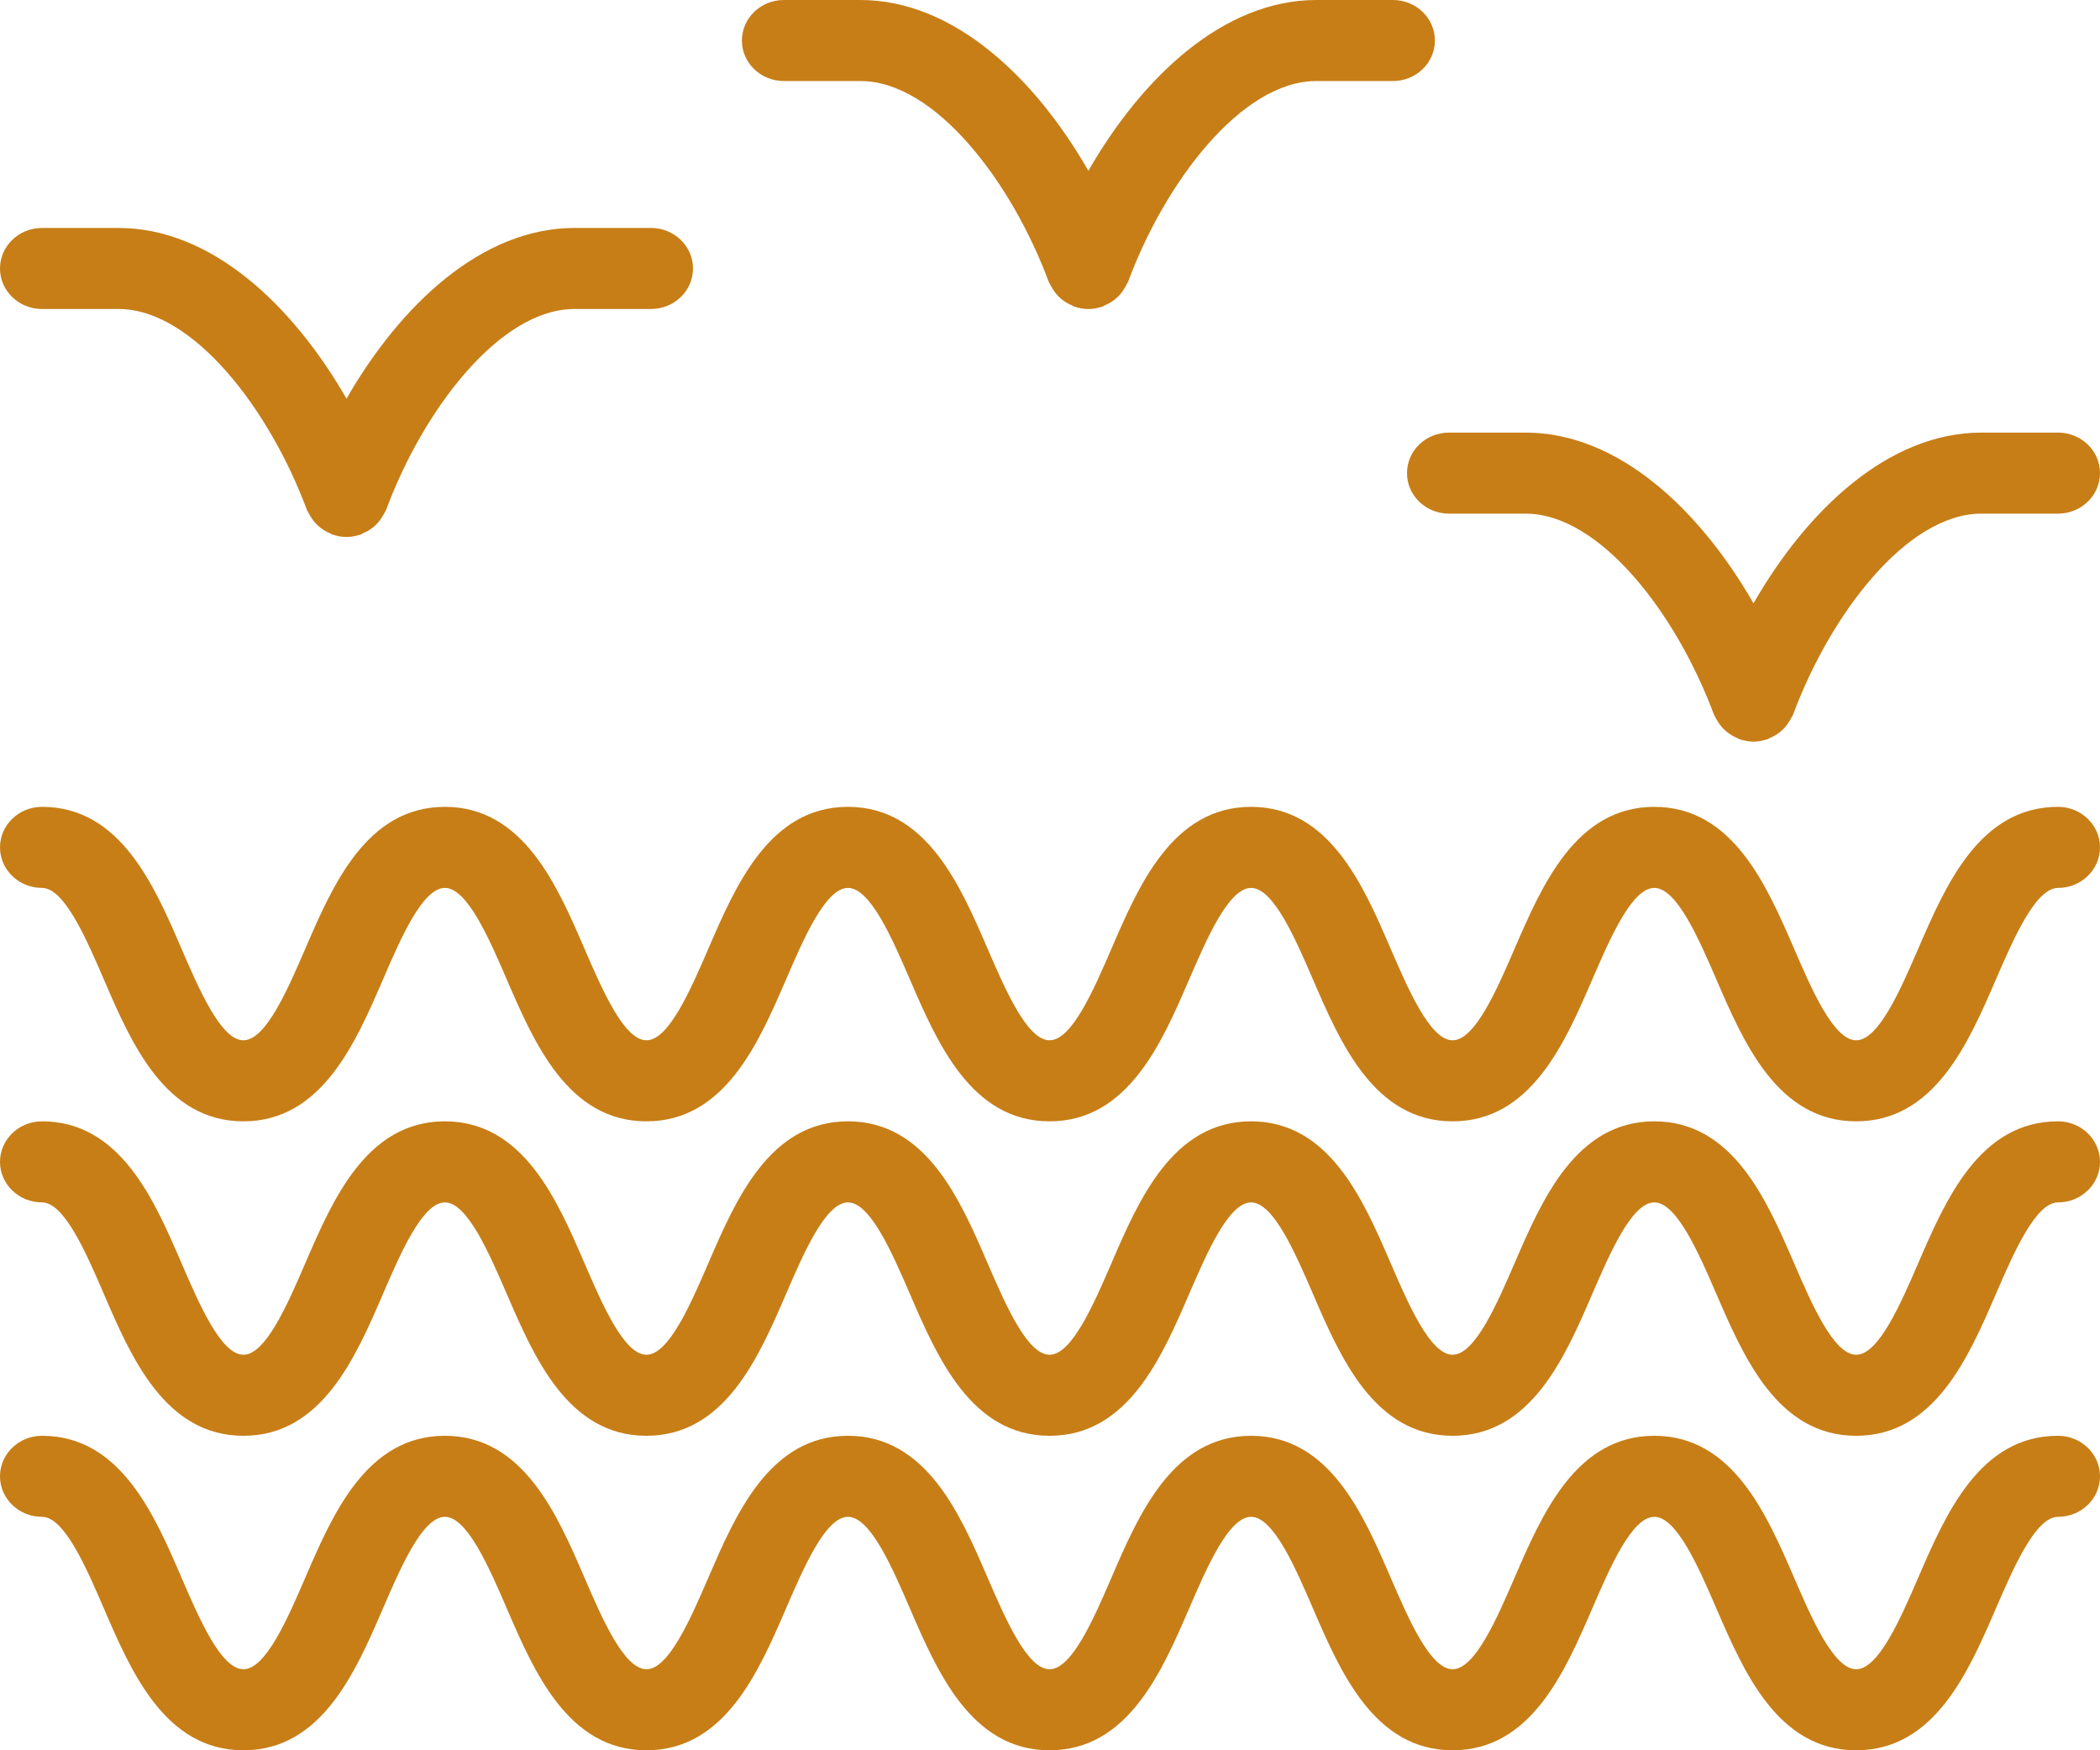
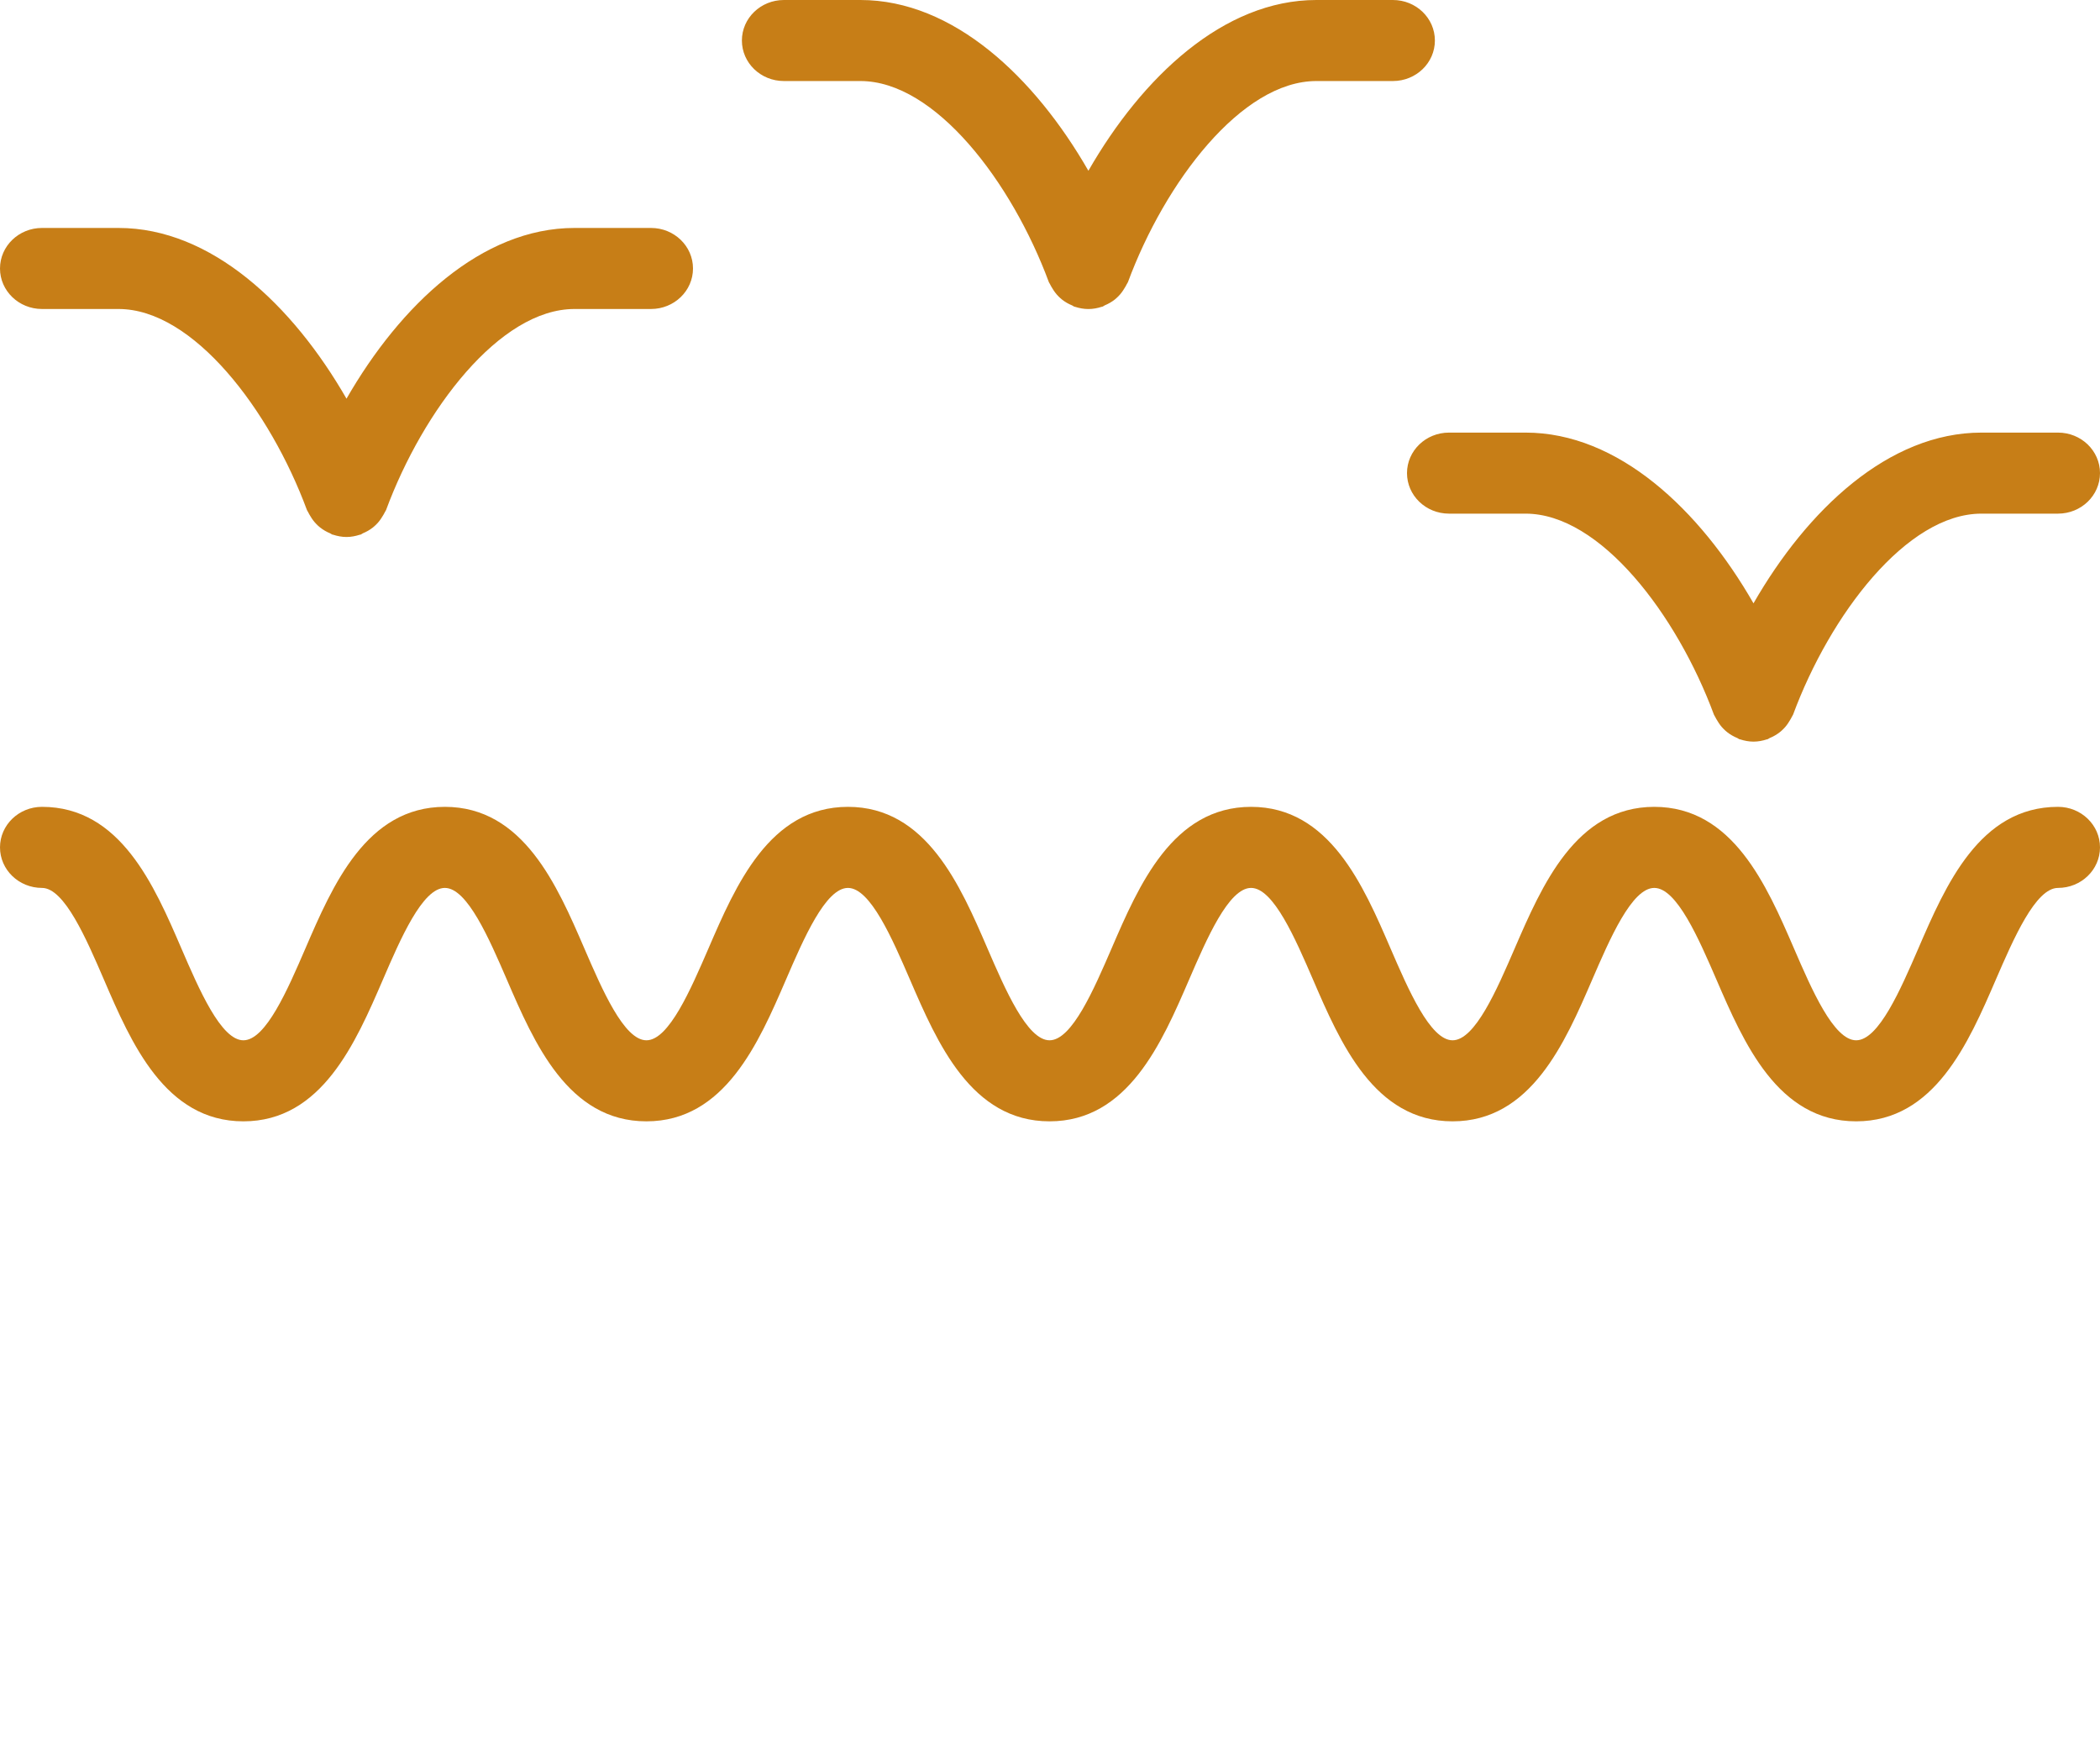
<svg xmlns="http://www.w3.org/2000/svg" width="60" height="50" viewBox="0 0 60 50" fill="none">
-   <path d="M58.8 41.016C56.558 41.016 55.588 43.26 54.809 45.063C54.303 46.231 53.675 47.685 53.033 47.685C52.391 47.685 51.762 46.231 51.257 45.062C50.477 43.26 49.507 41.016 47.265 41.016C45.025 41.016 44.056 43.26 43.276 45.062C42.771 46.231 42.143 47.685 41.502 47.685C40.863 47.685 40.236 46.231 39.731 45.063C38.953 43.26 37.984 41.016 35.745 41.016C33.505 41.016 32.536 43.26 31.758 45.063C31.253 46.231 30.626 47.685 29.987 47.685C29.347 47.685 28.72 46.231 28.215 45.063C27.437 43.26 26.468 41.016 24.227 41.016C21.988 41.016 21.019 43.26 20.241 45.063C19.735 46.231 19.109 47.685 18.469 47.685C17.829 47.685 17.202 46.231 16.697 45.063C15.919 43.26 14.95 41.016 12.71 41.016C10.471 41.016 9.503 43.26 8.725 45.063C8.221 46.231 7.593 47.685 6.954 47.685C6.315 47.685 5.688 46.231 5.184 45.063C4.407 43.26 3.438 41.016 1.2 41.016C0.537 41.016 0 41.535 0 42.174C0 42.813 0.537 43.331 1.2 43.331C1.839 43.331 2.466 44.785 2.97 45.953C3.746 47.756 4.716 50 6.954 50C9.193 50 10.161 47.756 10.94 45.953C11.443 44.785 12.072 43.331 12.71 43.331C13.35 43.331 13.977 44.785 14.482 45.953C15.26 47.756 16.229 50 18.469 50C20.708 50 21.677 47.756 22.456 45.953C22.96 44.785 23.587 43.331 24.227 43.331C24.867 43.331 25.495 44.785 26 45.954C26.779 47.756 27.748 50 29.987 50C32.227 50 33.194 47.756 33.973 45.954C34.478 44.785 35.105 43.331 35.745 43.331C36.384 43.331 37.011 44.785 37.516 45.954C38.294 47.756 39.263 50 41.502 50C43.743 50 44.712 47.756 45.491 45.954C45.996 44.785 46.624 43.331 47.265 43.331C47.907 43.331 48.537 44.785 49.042 45.954C49.821 47.756 50.791 50 53.033 50C55.274 50 56.244 47.757 57.023 45.954C57.529 44.786 58.158 43.331 58.8 43.331C59.463 43.331 60 42.813 60 42.174C60 41.535 59.463 41.016 58.8 41.016Z" fill="#C77E17" />
-   <path d="M58.8 32.033C56.558 32.033 55.588 34.277 54.809 36.079C54.303 37.248 53.675 38.701 53.033 38.701C52.391 38.701 51.762 37.247 51.257 36.079C50.477 34.277 49.507 32.033 47.265 32.033C45.025 32.033 44.056 34.277 43.276 36.079C42.771 37.247 42.143 38.701 41.502 38.701C40.863 38.701 40.236 37.248 39.731 36.08C38.953 34.277 37.984 32.033 35.745 32.033C33.505 32.033 32.536 34.277 31.758 36.08C31.253 37.248 30.626 38.701 29.987 38.701C29.347 38.701 28.72 37.248 28.215 36.08C27.437 34.277 26.468 32.033 24.227 32.033C21.988 32.033 21.019 34.277 20.241 36.079C19.735 37.248 19.109 38.701 18.469 38.701C17.829 38.701 17.202 37.248 16.697 36.079C15.919 34.277 14.95 32.033 12.71 32.033C10.471 32.033 9.503 34.277 8.725 36.08C8.221 37.248 7.593 38.701 6.954 38.701C6.315 38.701 5.688 37.248 5.184 36.08C4.407 34.277 3.438 32.033 1.2 32.033C0.537 32.033 0 32.552 0 33.191C0 33.83 0.537 34.349 1.2 34.349C1.839 34.349 2.466 35.802 2.97 36.97C3.746 38.773 4.716 41.016 6.954 41.016C9.193 41.016 10.161 38.773 10.94 36.97C11.443 35.802 12.072 34.349 12.71 34.349C13.35 34.349 13.977 35.802 14.482 36.97C15.26 38.773 16.229 41.016 18.469 41.016C20.708 41.016 21.677 38.773 22.456 36.97C22.96 35.802 23.587 34.349 24.227 34.349C24.867 34.349 25.495 35.802 26 36.971C26.779 38.773 27.748 41.016 29.987 41.016C32.227 41.016 33.194 38.773 33.973 36.97C34.478 35.802 35.105 34.349 35.745 34.349C36.384 34.349 37.011 35.802 37.516 36.97C38.294 38.773 39.263 41.016 41.502 41.016C43.743 41.016 44.712 38.773 45.491 36.97C45.996 35.802 46.624 34.349 47.265 34.349C47.907 34.349 48.537 35.802 49.042 36.971C49.821 38.773 50.791 41.016 53.033 41.016C55.274 41.016 56.244 38.773 57.023 36.971C57.529 35.802 58.158 34.349 58.8 34.349C59.463 34.349 60 33.83 60 33.191C60 32.552 59.463 32.033 58.8 32.033Z" fill="#C77E17" />
  <path d="M58.8 23.049C56.558 23.049 55.588 25.293 54.809 27.096C54.303 28.264 53.675 29.718 53.033 29.718C52.391 29.718 51.762 28.264 51.257 27.095C50.477 25.293 49.507 23.049 47.265 23.049C45.025 23.049 44.056 25.293 43.276 27.095C42.771 28.264 42.143 29.718 41.502 29.718C40.863 29.718 40.236 28.264 39.731 27.097C38.953 25.293 37.984 23.049 35.745 23.049C33.505 23.049 32.536 25.293 31.758 27.097C31.253 28.264 30.626 29.718 29.987 29.718C29.347 29.718 28.72 28.264 28.215 27.097C27.437 25.293 26.468 23.049 24.227 23.049C21.988 23.049 21.019 25.293 20.241 27.096C19.735 28.264 19.109 29.718 18.469 29.718C17.829 29.718 17.202 28.264 16.697 27.096C15.919 25.293 14.95 23.049 12.71 23.049C10.471 23.049 9.503 25.293 8.725 27.096C8.221 28.264 7.593 29.718 6.954 29.718C6.315 29.718 5.688 28.264 5.184 27.097C4.407 25.293 3.438 23.049 1.2 23.049C0.537 23.049 0 23.568 0 24.207C0 24.846 0.537 25.365 1.2 25.365C1.839 25.365 2.466 26.818 2.97 27.986C3.746 29.789 4.716 32.033 6.954 32.033C9.193 32.033 10.161 29.789 10.94 27.986C11.443 26.818 12.072 25.365 12.71 25.365C13.35 25.365 13.977 26.819 14.482 27.986C15.26 29.79 16.229 32.033 18.469 32.033C20.708 32.033 21.677 29.79 22.456 27.986C22.96 26.819 23.587 25.365 24.227 25.365C24.867 25.365 25.495 26.819 26 27.987C26.779 29.79 27.748 32.033 29.987 32.033C32.227 32.033 33.194 29.79 33.973 27.987C34.478 26.819 35.105 25.365 35.745 25.365C36.384 25.365 37.011 26.819 37.516 27.987C38.294 29.79 39.263 32.033 41.502 32.033C43.743 32.033 44.712 29.79 45.491 27.987C45.996 26.819 46.624 25.365 47.265 25.365C47.907 25.365 48.537 26.819 49.042 27.987C49.821 29.79 50.791 32.033 53.033 32.033C55.274 32.033 56.244 29.79 57.023 27.987C57.529 26.819 58.158 25.365 58.8 25.365C59.463 25.365 60 24.846 60 24.207C60 23.568 59.463 23.049 58.8 23.049ZM1.2 8.827H3.387C5.524 8.827 7.713 11.717 8.77 14.571C8.778 14.592 8.793 14.607 8.802 14.627C8.822 14.672 8.848 14.71 8.873 14.753C8.921 14.834 8.976 14.908 9.041 14.973C9.074 15.007 9.106 15.037 9.143 15.066C9.233 15.137 9.33 15.194 9.436 15.237C9.458 15.246 9.473 15.264 9.496 15.272C9.503 15.274 9.51 15.273 9.517 15.275C9.64 15.315 9.768 15.34 9.9 15.34C10.031 15.34 10.159 15.315 10.282 15.275C10.289 15.273 10.297 15.274 10.304 15.272C10.328 15.264 10.344 15.245 10.367 15.235C10.471 15.192 10.567 15.137 10.655 15.068C10.693 15.037 10.726 15.006 10.76 14.972C10.825 14.907 10.878 14.834 10.926 14.753C10.952 14.711 10.978 14.672 10.998 14.627C11.007 14.607 11.022 14.592 11.03 14.571C12.087 11.717 14.276 8.827 16.413 8.827H18.6C19.263 8.827 19.8 8.309 19.8 7.67C19.8 7.03 19.263 6.512 18.6 6.512H16.413C13.764 6.512 11.438 8.712 9.9 11.389C8.362 8.712 6.036 6.512 3.387 6.512H1.2C0.537 6.512 0 7.03 0 7.67C0 8.309 0.537 8.827 1.2 8.827ZM39.797 0H37.61C34.96 0 32.635 2.2 31.097 4.878C29.559 2.2 27.233 0 24.584 0H22.397C21.734 0 21.197 0.518 21.197 1.158C21.197 1.797 21.734 2.315 22.397 2.315H24.584C26.721 2.315 28.91 5.205 29.967 8.059C29.975 8.08 29.99 8.095 29.999 8.115C30.018 8.16 30.045 8.199 30.07 8.241C30.118 8.322 30.173 8.396 30.238 8.462C30.271 8.495 30.303 8.525 30.34 8.555C30.429 8.626 30.527 8.682 30.633 8.725C30.655 8.734 30.67 8.752 30.693 8.76C30.7 8.762 30.707 8.761 30.714 8.764C30.837 8.804 30.965 8.828 31.097 8.828C31.228 8.828 31.356 8.804 31.479 8.764C31.486 8.761 31.494 8.762 31.501 8.76C31.525 8.752 31.541 8.733 31.564 8.723C31.668 8.68 31.764 8.625 31.852 8.556C31.89 8.525 31.923 8.494 31.957 8.46C32.021 8.395 32.075 8.322 32.123 8.241C32.149 8.199 32.175 8.16 32.195 8.115C32.204 8.095 32.219 8.08 32.227 8.059C33.284 5.205 35.473 2.315 37.61 2.315H39.797C40.46 2.315 40.997 1.797 40.997 1.158C40.997 0.518 40.46 0 39.797 0ZM58.8 12.358H56.613C53.963 12.358 51.638 14.558 50.1 17.235C48.562 14.558 46.237 12.358 43.587 12.358H41.4C40.737 12.358 40.2 12.876 40.2 13.515C40.2 14.155 40.737 14.673 41.4 14.673H43.587C45.724 14.673 47.913 17.563 48.97 20.417C48.978 20.438 48.993 20.453 49.002 20.474C49.022 20.518 49.048 20.556 49.073 20.598C49.121 20.68 49.176 20.754 49.242 20.82C49.275 20.853 49.306 20.883 49.343 20.912C49.434 20.984 49.533 21.041 49.641 21.085C49.661 21.093 49.675 21.11 49.697 21.118C49.703 21.12 49.71 21.119 49.717 21.121C49.84 21.161 49.968 21.186 50.1 21.186C50.232 21.186 50.361 21.161 50.483 21.121C50.49 21.119 50.497 21.12 50.503 21.118C50.525 21.11 50.539 21.093 50.559 21.085C50.667 21.041 50.766 20.984 50.857 20.912C50.894 20.883 50.925 20.853 50.958 20.82C51.024 20.754 51.079 20.68 51.127 20.598C51.152 20.556 51.178 20.518 51.198 20.474C51.206 20.453 51.222 20.438 51.23 20.417C52.287 17.563 54.476 14.673 56.613 14.673H58.8C59.463 14.673 60 14.155 60 13.515C60 12.876 59.463 12.358 58.8 12.358Z" fill="#C77E17" />
</svg>